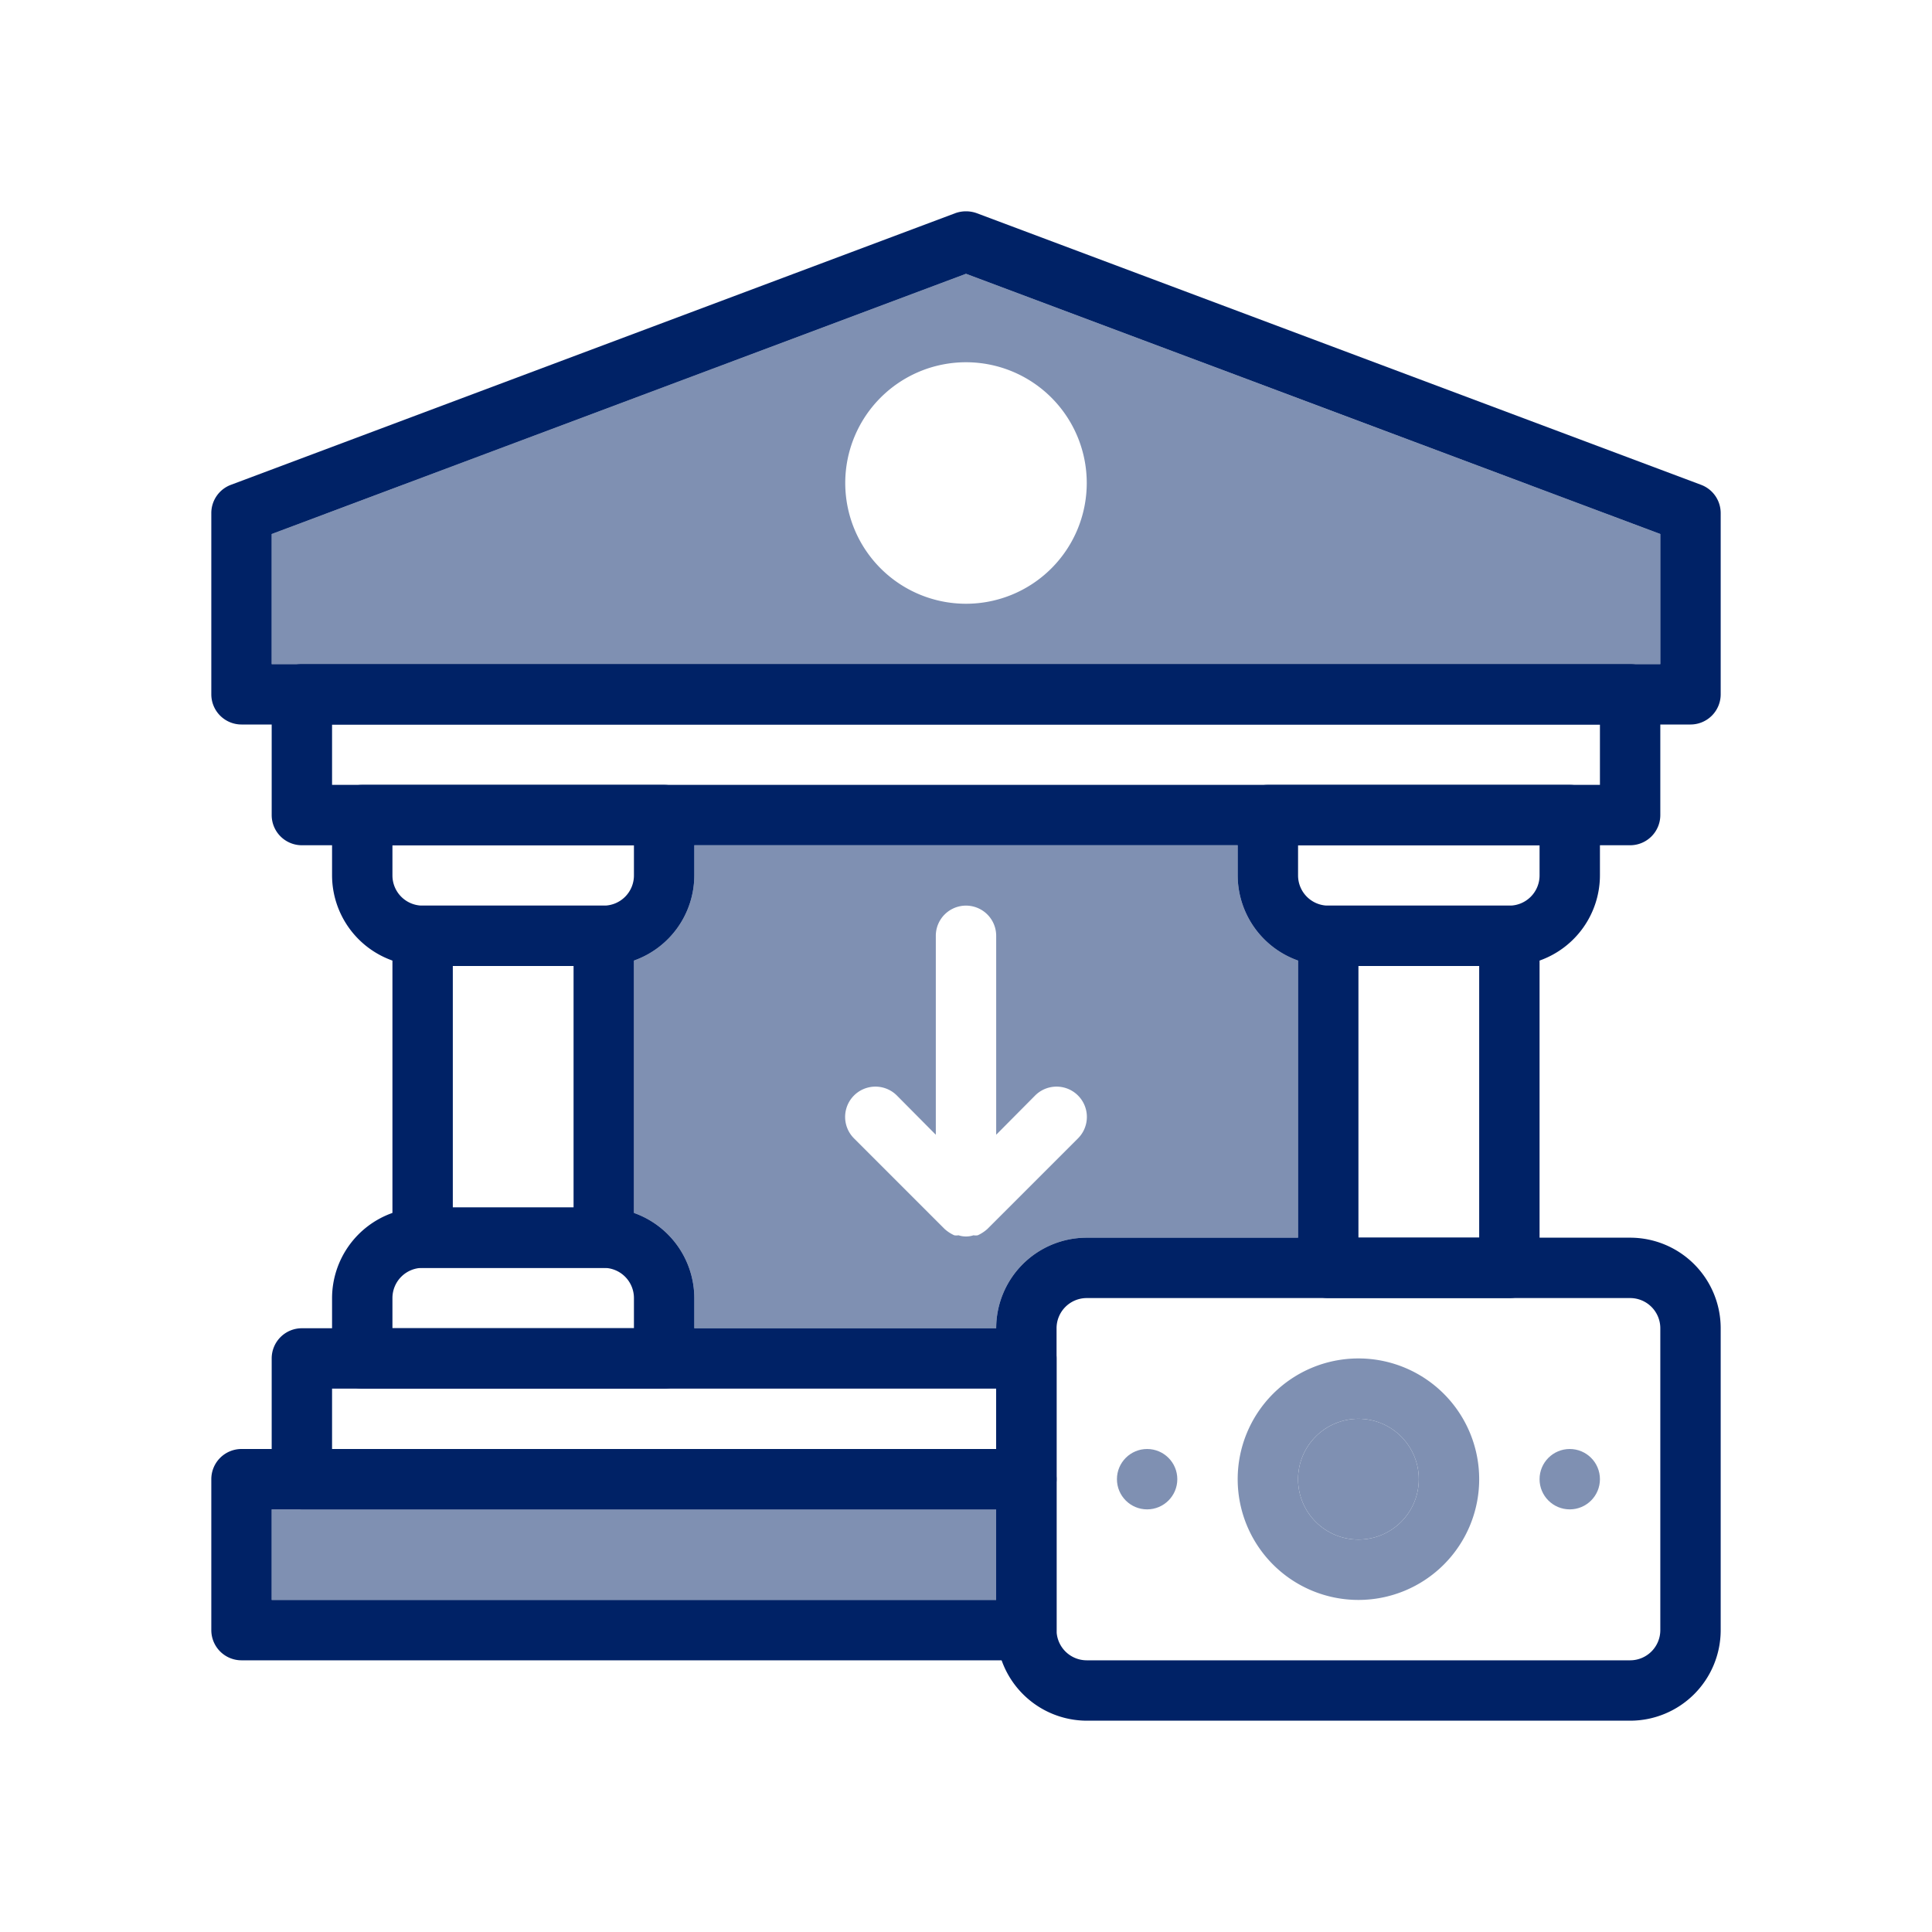
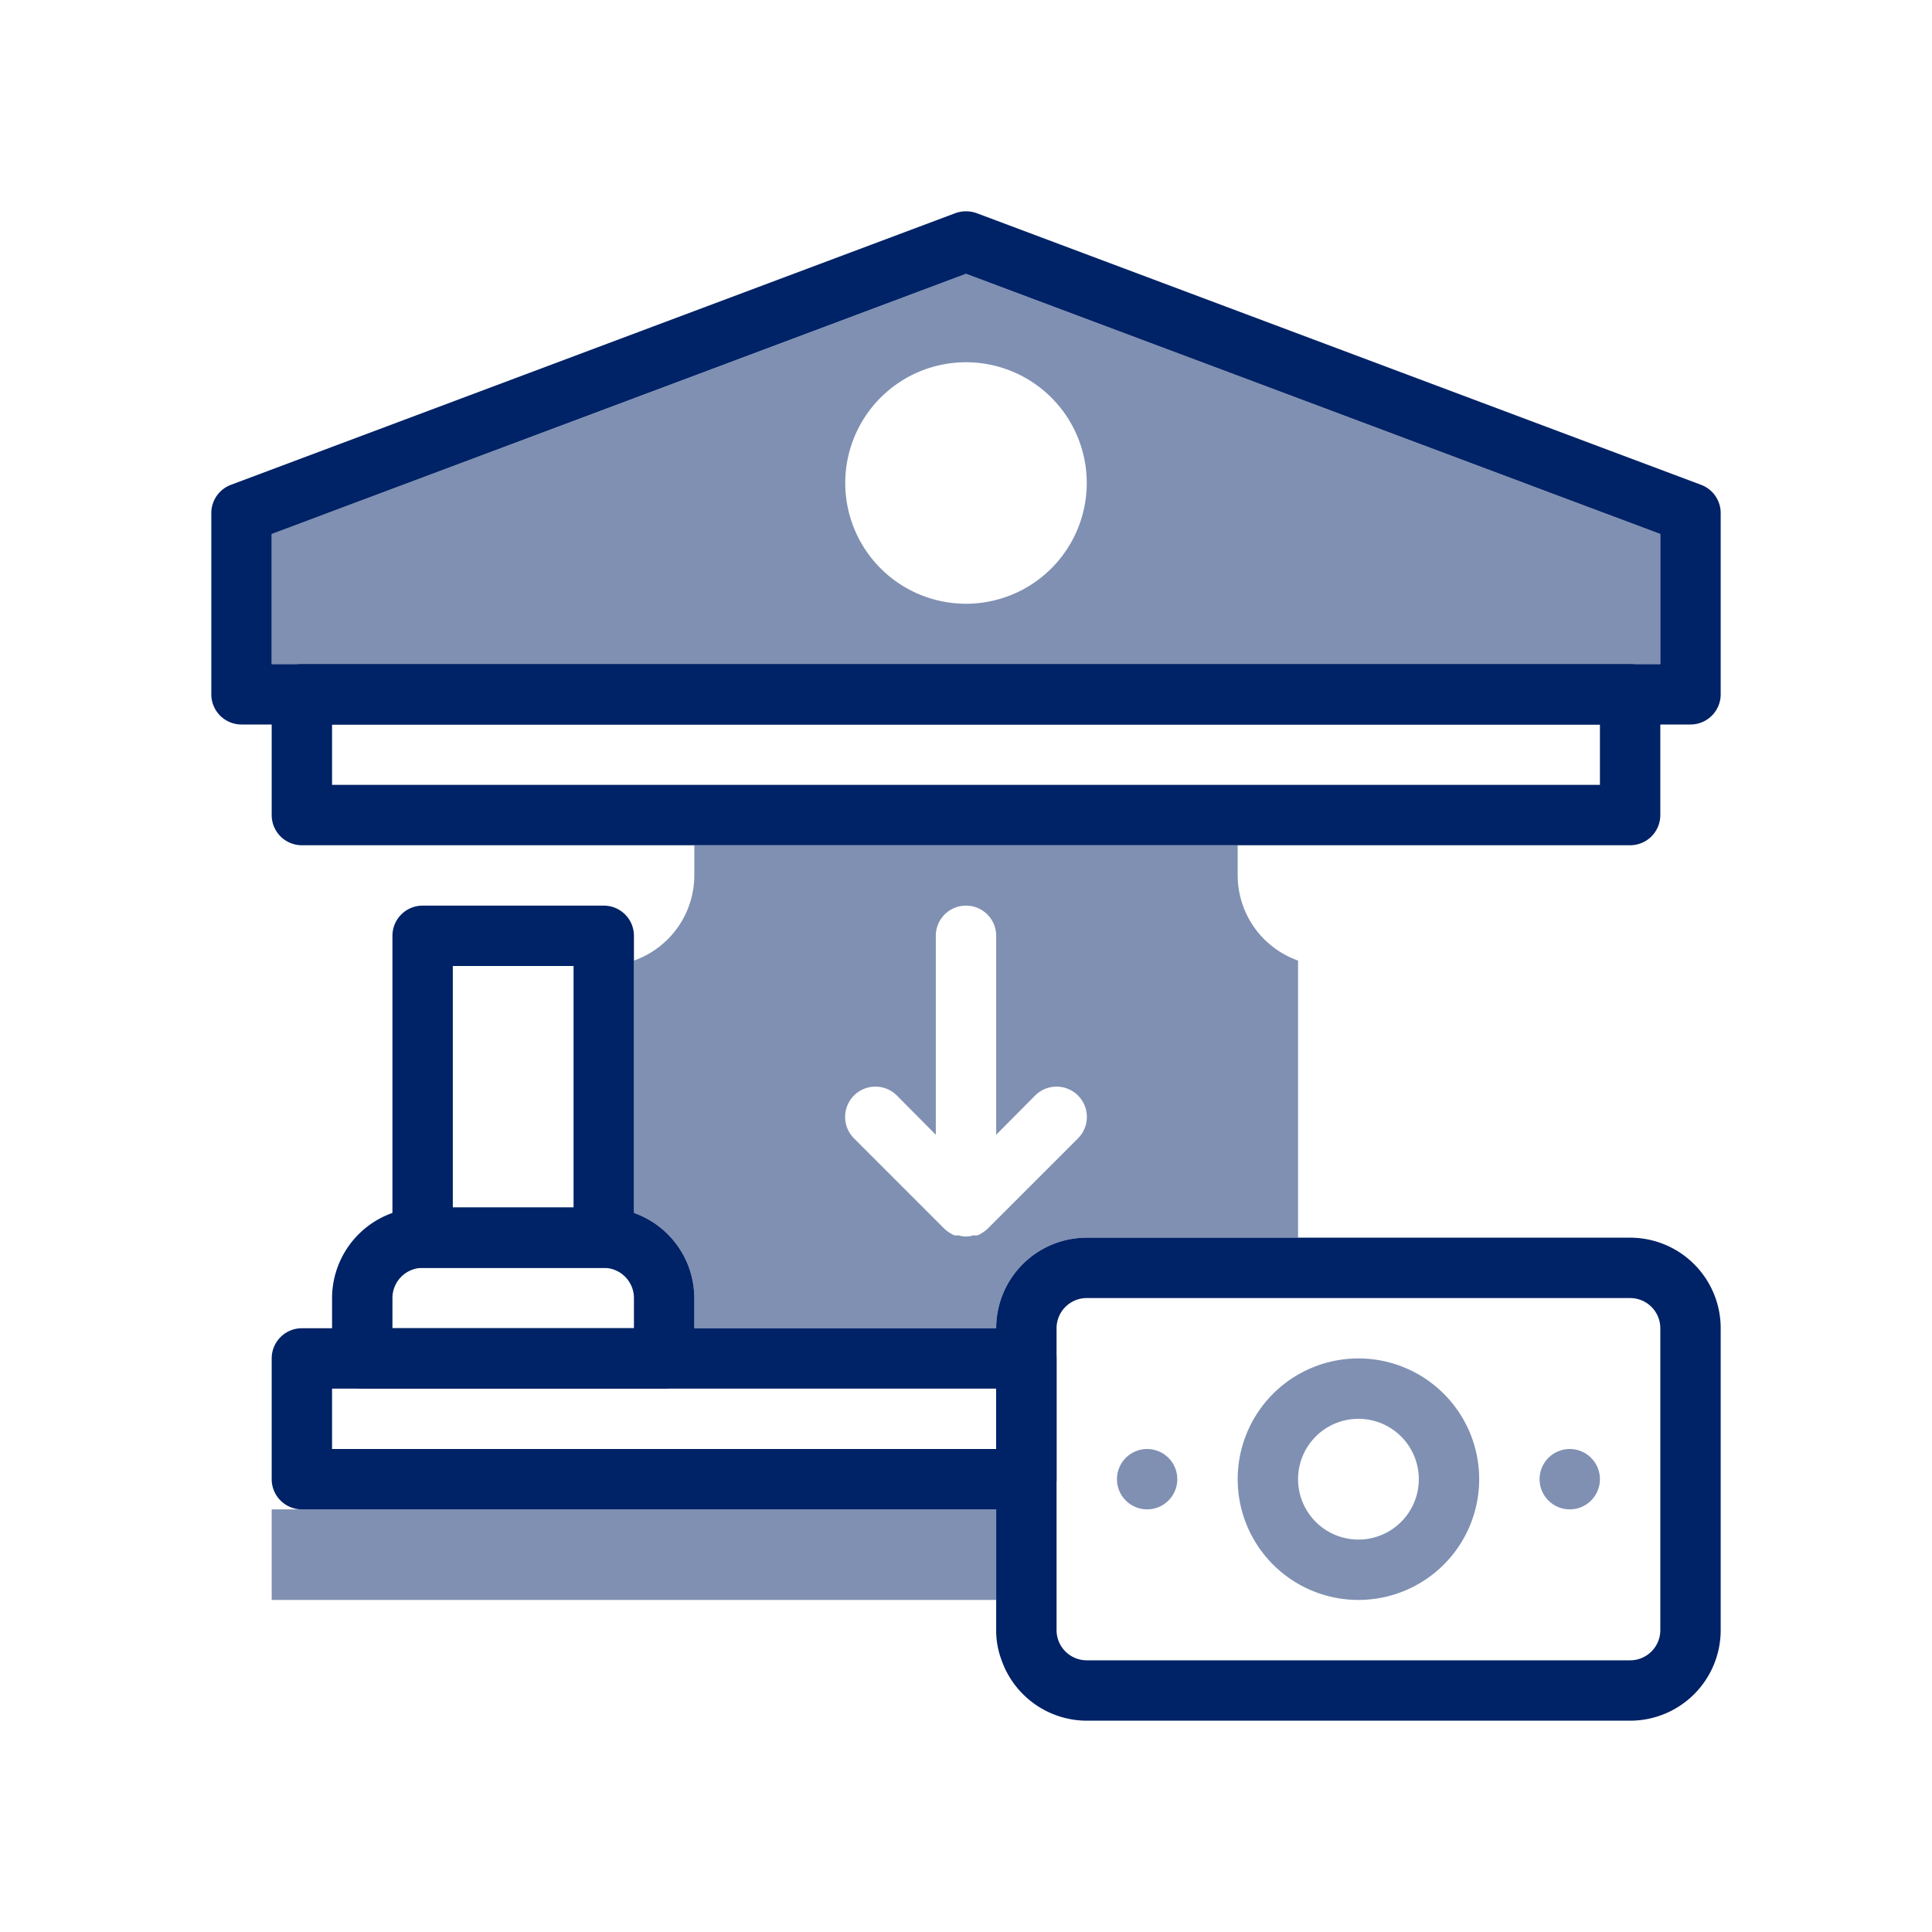
<svg xmlns="http://www.w3.org/2000/svg" viewBox="0 0 64 64">
  <defs>
    <style>.cls-1,.cls-2{fill:#026;}.cls-2,.cls-3{opacity:0.5;}</style>
  </defs>
  <title>withdraw money</title>
  <g id="withdraw_money" data-name="withdraw money">
    <path class="cls-1" d="M56.35,16.06l-24-9a1.05,1.05,0,0,0-.7,0l-24,9A1,1,0,0,0,7,17v6a1,1,0,0,0,1,1H56a1,1,0,0,0,1-1V17A1,1,0,0,0,56.35,16.06ZM55,22H9V17.69L32,9.07l23,8.62Z" />
    <path class="cls-2" d="M32,9.07,9,17.69V22H55V17.69ZM32,20a4,4,0,1,1,4-4A4,4,0,0,1,32,20Z" />
    <path class="cls-1" d="M54,22H10a1,1,0,0,0-1,1v4a1,1,0,0,0,1,1H54a1,1,0,0,0,1-1V23A1,1,0,0,0,54,22Zm-1,4H11V24H53Z" />
-     <path class="cls-1" d="M34,48H8a1,1,0,0,0-1,1v5a1,1,0,0,0,1,1H34a1,1,0,0,0,1-1V49A1,1,0,0,0,34,48ZM9,50H33v3H9Z" />
    <rect class="cls-2" x="9" y="50" width="24" height="3" />
    <path class="cls-1" d="M34,44H10a1,1,0,0,0-1,1v4a1,1,0,0,0,1,1H34a1,1,0,0,0,1-1V45A1,1,0,0,0,34,44ZM11,48V46H33v2Z" />
-     <path class="cls-1" d="M22,26H12a1,1,0,0,0-1,1v2a3,3,0,0,0,2,2.82A2.77,2.77,0,0,0,14,32h6a2.77,2.77,0,0,0,1-.18A3,3,0,0,0,23,29V27A1,1,0,0,0,22,26Zm-1,3a1,1,0,0,1-1,1H14a1,1,0,0,1-1-1V28h8Z" />
    <path class="cls-1" d="M21,40.18A2.77,2.77,0,0,0,20,40H14a2.77,2.77,0,0,0-1,.18A3,3,0,0,0,11,43v2a1,1,0,0,0,1,1H22a1,1,0,0,0,1-1V43A3,3,0,0,0,21,40.18ZM13,44V43a1,1,0,0,1,1-1h6a1,1,0,0,1,1,1v1Z" />
    <path class="cls-1" d="M20,30H14a1,1,0,0,0-1,1V41a1,1,0,0,0,1,1h6a1,1,0,0,0,1-1V31A1,1,0,0,0,20,30ZM15,40V32h4v8Z" />
-     <path class="cls-1" d="M52,26H42a1,1,0,0,0-1,1v2a3,3,0,0,0,2,2.82A2.77,2.77,0,0,0,44,32h6a2.77,2.77,0,0,0,1-.18A3,3,0,0,0,53,29V27A1,1,0,0,0,52,26Zm-1,3a1,1,0,0,1-1,1H44a1,1,0,0,1-1-1V28h8Z" />
-     <path class="cls-1" d="M50,30H44a1,1,0,0,0-1,1V42a1,1,0,0,0,1,1h6a1,1,0,0,0,1-1V31A1,1,0,0,0,50,30ZM45,41V32h4v9Z" />
    <path class="cls-1" d="M43,42V41H36a3,3,0,0,0-3,3h1a1,1,0,0,1,1,1V44a1,1,0,0,1,1-1h8A1,1,0,0,1,43,42Zm0,0V41H36a3,3,0,0,0-3,3h1a1,1,0,0,1,1,1V44a1,1,0,0,1,1-1h8A1,1,0,0,1,43,42Zm0,0V41H36a3,3,0,0,0-3,3h1a1,1,0,0,1,1,1V44a1,1,0,0,1,1-1h8A1,1,0,0,1,43,42Zm0,0V41H36a3,3,0,0,0-3,3h1a1,1,0,0,1,1,1V44a1,1,0,0,1,1-1h8A1,1,0,0,1,43,42Zm11-1H36a3,3,0,0,0-3,3V54a2.77,2.77,0,0,0,.18,1A3,3,0,0,0,36,57H54a3,3,0,0,0,3-3V44A3,3,0,0,0,54,41Zm1,13a1,1,0,0,1-1,1H36a1,1,0,0,1-1-1V44a1,1,0,0,1,1-1H54a1,1,0,0,1,1,1ZM43,42V41H36a3,3,0,0,0-3,3h1a1,1,0,0,1,1,1V44a1,1,0,0,1,1-1h8A1,1,0,0,1,43,42Zm0,0V41H36a3,3,0,0,0-3,3h1a1,1,0,0,1,1,1V44a1,1,0,0,1,1-1h8A1,1,0,0,1,43,42Zm0,0V41H36a3,3,0,0,0-3,3h1a1,1,0,0,1,1,1V44a1,1,0,0,1,1-1h8A1,1,0,0,1,43,42Zm0,0V41H36a3,3,0,0,0-3,3h1a1,1,0,0,1,1,1V44a1,1,0,0,1,1-1h8A1,1,0,0,1,43,42Z" />
    <g class="cls-3">
      <path class="cls-1" d="M45,45a4,4,0,1,0,4,4A4,4,0,0,0,45,45Zm0,6a2,2,0,1,1,2-2A2,2,0,0,1,45,51Z" />
-       <circle class="cls-1" cx="45" cy="49" r="2" />
    </g>
    <g class="cls-3">
      <circle class="cls-1" cx="52" cy="49" r="1" />
    </g>
    <g class="cls-3">
      <circle class="cls-1" cx="38" cy="49" r="1" />
    </g>
    <g class="cls-3">
      <path class="cls-1" d="M41,29V28H23v1a3,3,0,0,1-2,2.82v8.36A3,3,0,0,1,23,43v1H33a3,3,0,0,1,3-3h7V31.82A3,3,0,0,1,41,29Zm-5.29,8.71-3,3a1.26,1.26,0,0,1-.32.21.37.37,0,0,1-.14,0,.8.8,0,0,1-.5,0,.37.37,0,0,1-.14,0,1.26,1.26,0,0,1-.32-.21l-3-3a1,1,0,0,1,1.42-1.42L31,37.59V31a1,1,0,0,1,2,0v6.59l1.29-1.3a1,1,0,0,1,1.42,1.42Z" />
    </g>
  </g>
</svg>